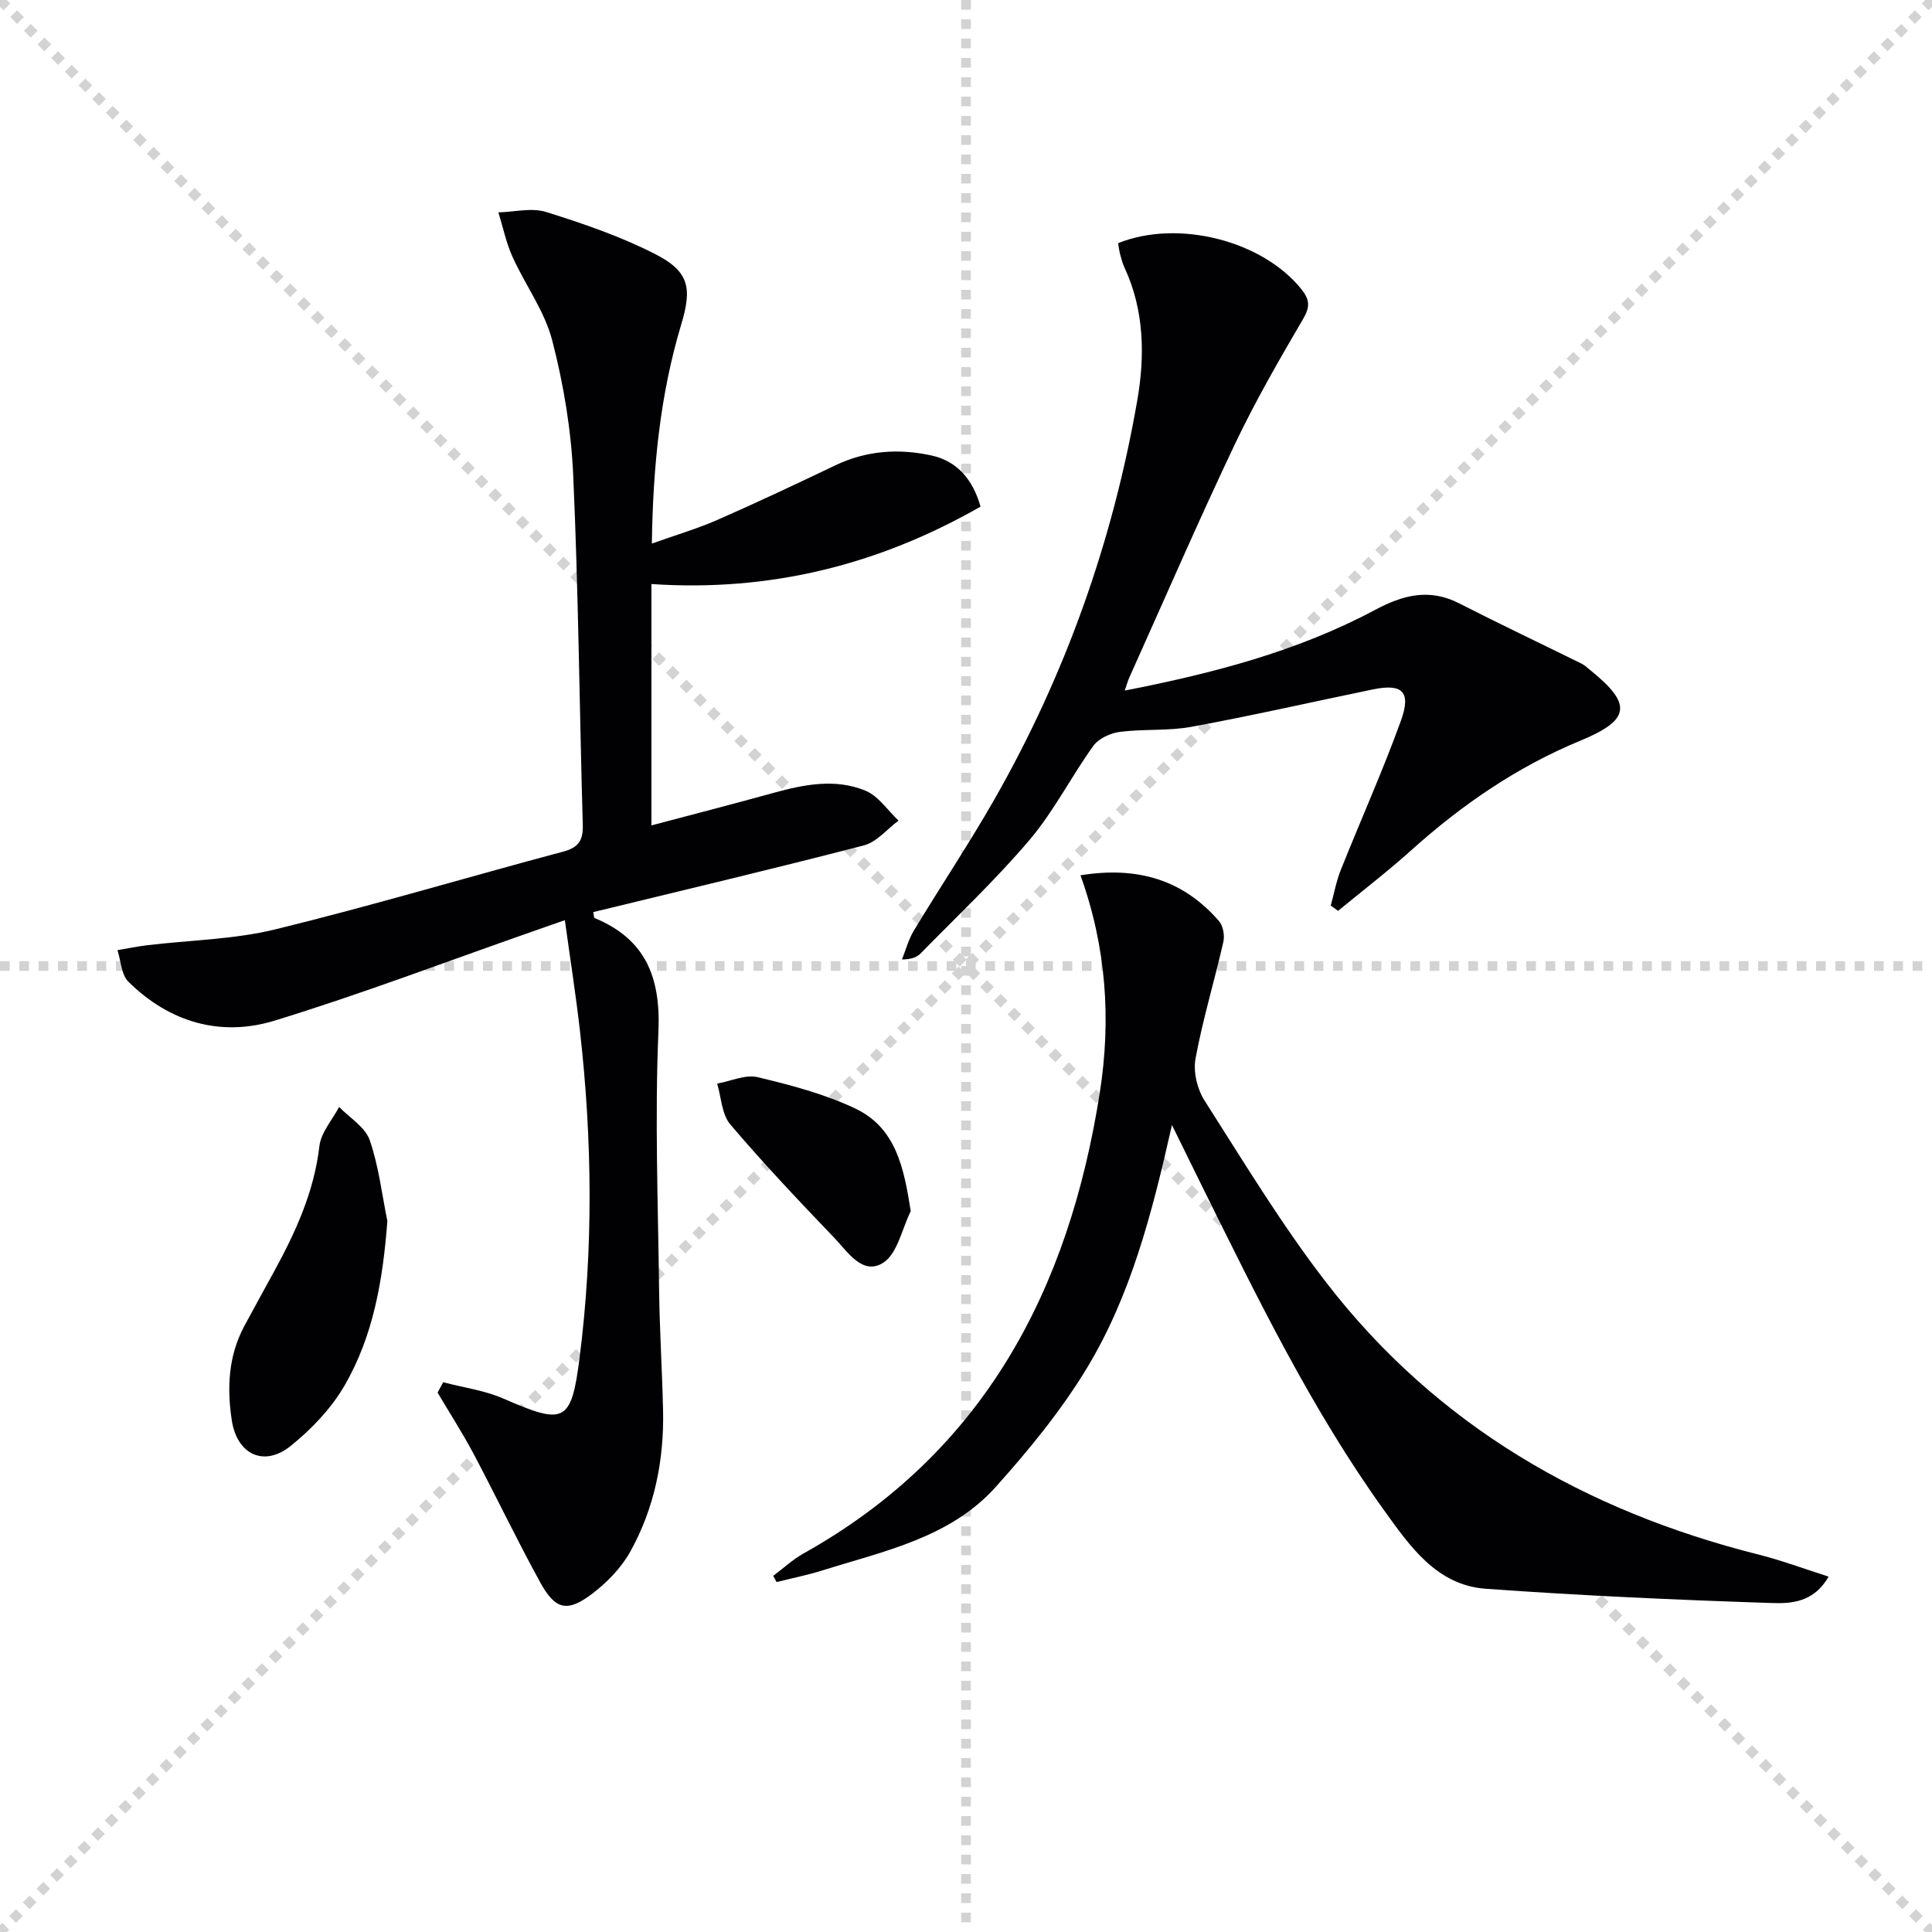
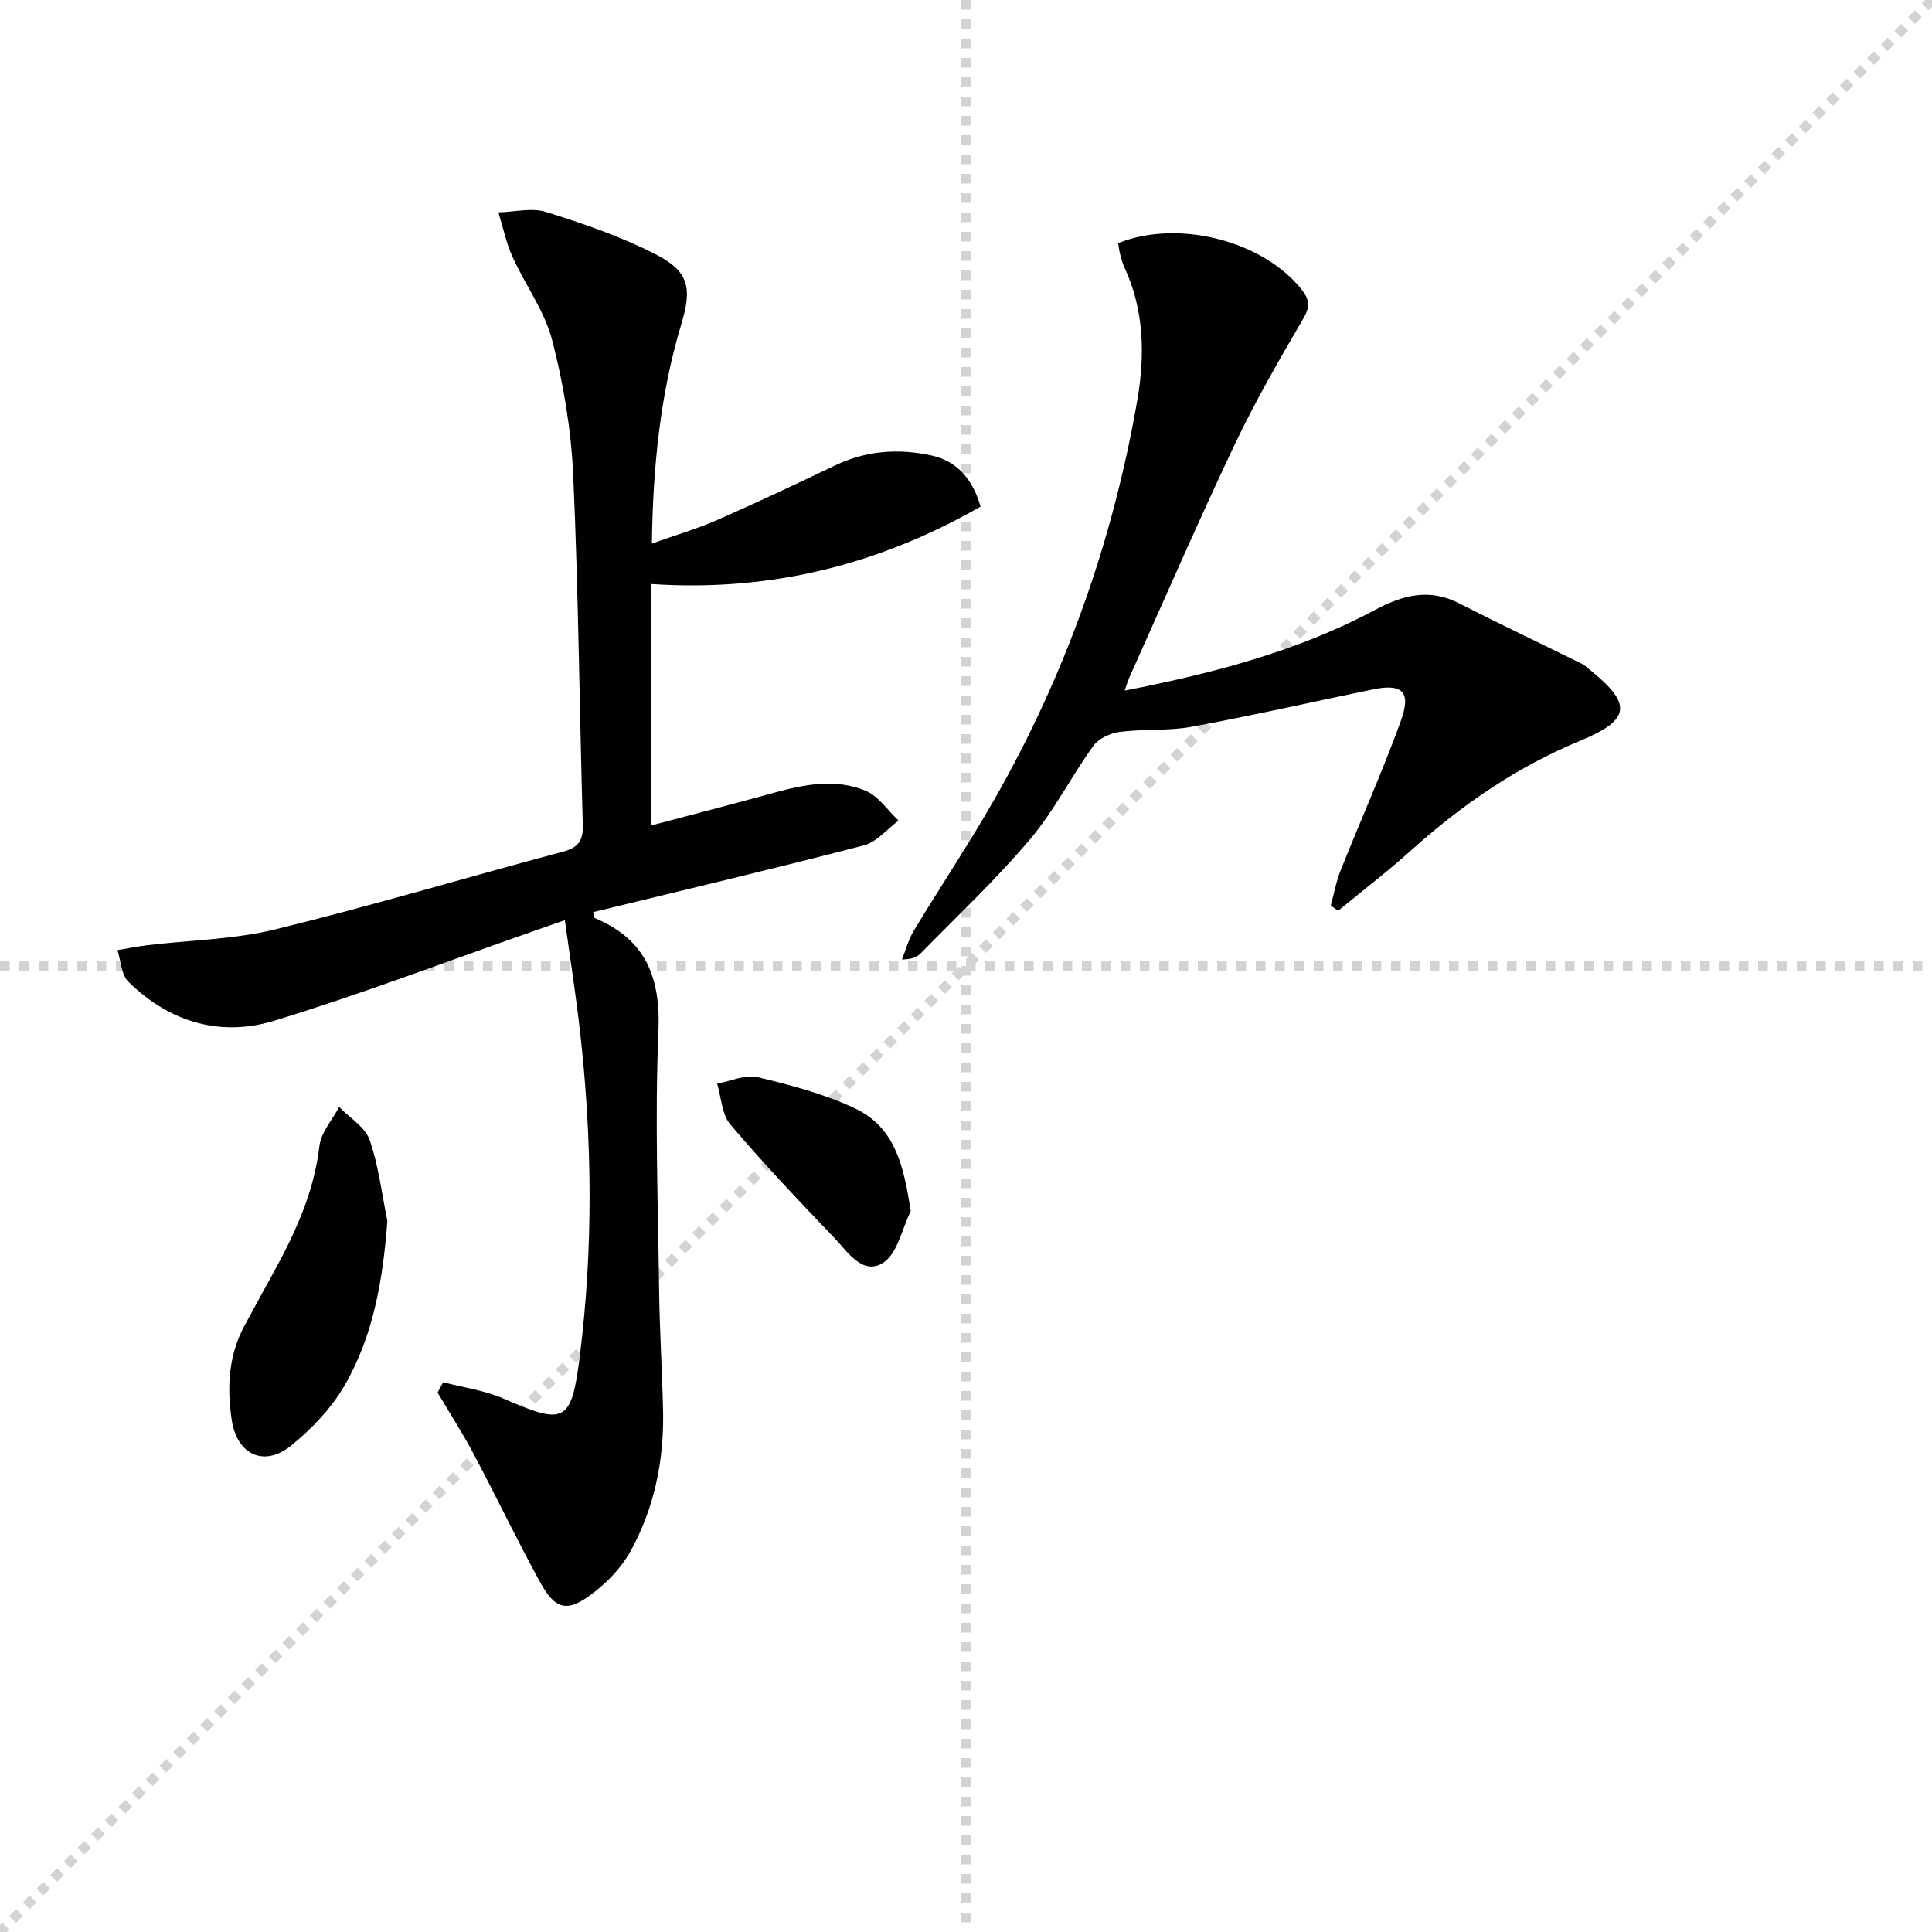
<svg xmlns="http://www.w3.org/2000/svg" enable-background="new 0 0 400 400" viewBox="0 0 400 400">
  <g stroke="lightgray" stroke-dasharray="1,1" stroke-width="1" transform="scale(2, 2)">
-     <line x1="0" y1="0" x2="200" y2="200" />
    <line x1="200" y1="0" x2="0" y2="200" />
    <line x1="100" y1="0" x2="100" y2="200" />
    <line x1="0" y1="100" x2="200" y2="100" />
  </g>
  <g fill="#010104">
    <path d="m91.75 286.18c4.19 1.1 8.6 1.68 12.52 3.4 12.61 5.52 14.02 4.98 15.73-8.5 2.86-22.54 2.63-45.12.07-67.67-.84-7.37-1.99-14.7-3.12-22.9-2.85 1-4.65 1.63-6.46 2.26-17.86 6.24-35.56 13-53.63 18.54-11.22 3.44-21.81.32-30.28-8.06-1.47-1.45-1.54-4.32-2.26-6.53 2.02-.34 4.04-.76 6.07-1.01 8.87-1.07 17.97-1.19 26.59-3.29 19.98-4.88 39.7-10.79 59.58-16.09 3.2-.85 4.19-2.31 4.1-5.52-.69-24.12-.9-48.26-1.98-72.36-.42-9.39-1.99-18.87-4.35-27.97-1.57-6.08-5.6-11.5-8.24-17.35-1.31-2.9-1.95-6.1-2.9-9.16 3.31-.08 6.89-1.02 9.88-.08 7.71 2.41 15.46 5.07 22.63 8.74 6.99 3.58 7.61 7.01 5.35 14.51-4.38 14.56-5.86 29.51-6.09 45.4 4.93-1.76 9.38-3.06 13.59-4.91 8.21-3.6 16.33-7.43 24.42-11.3 6.45-3.08 13.21-3.51 19.96-2.01 5.22 1.16 8.5 4.95 10.08 10.57-20.99 12.01-43.47 17.69-68.14 16.03v49.97c8.56-2.27 16.96-4.43 25.31-6.74 6.33-1.75 12.79-3.01 19-.45 2.68 1.1 4.59 4.07 6.85 6.2-2.38 1.76-4.52 4.44-7.18 5.13-18.61 4.83-37.33 9.26-56.02 13.81.15.71.13 1.17.28 1.23 10.58 4.39 13.69 12.28 13.21 23.5-.76 17.79-.08 35.64.14 53.47.1 8.31.63 16.62.82 24.93.23 10.31-1.77 20.23-6.77 29.25-1.87 3.37-4.82 6.41-7.92 8.76-5.14 3.9-7.62 3.32-10.74-2.36-4.8-8.73-9.09-17.74-13.76-26.55-2.31-4.35-4.98-8.5-7.49-12.74.37-.72.76-1.44 1.15-2.15z" />
-     <path d="m242.64 232.92c-4.17 18.53-8.59 35.49-17.72 50.51-5.3 8.72-11.91 16.78-18.75 24.41-9.44 10.53-23.06 13.27-35.87 17.29-3.12.98-6.34 1.62-9.51 2.42-.23-.43-.46-.86-.7-1.29 2.09-1.56 4.03-3.38 6.29-4.64 37.39-20.92 54.94-54.63 61.32-95.4 2.37-15.11 1.36-30.13-4-45 11.65-1.89 21.21.83 28.7 9.51.85.98 1.18 2.97.88 4.29-1.84 8.07-4.26 16.02-5.76 24.14-.51 2.73.35 6.34 1.88 8.72 8.14 12.75 16 25.77 25.23 37.71 22.85 29.58 53.52 47.22 89.47 56.27 4.74 1.19 9.34 2.92 14.49 4.56-3.03 5.35-7.76 5.6-11.7 5.47-19.77-.65-39.53-1.53-59.26-2.95-10.15-.73-15.68-8.75-21.03-16.19-15.03-20.9-26.24-43.98-37.62-66.94-1.89-3.83-3.78-7.68-6.34-12.89z" />
    <path d="m275.52 187.48c.68-2.46 1.13-5 2.07-7.35 4.11-10.31 8.67-20.45 12.44-30.87 2.2-6.07.33-7.79-5.81-6.52-12.5 2.58-24.94 5.42-37.49 7.73-4.86.9-9.96.42-14.89 1.06-1.96.25-4.39 1.38-5.49 2.91-4.56 6.33-8.12 13.46-13.13 19.38-7.04 8.31-15.03 15.83-22.67 23.63-.76.77-1.9 1.17-3.81 1.2.81-2.01 1.36-4.16 2.47-5.99 5.5-9.11 11.43-17.97 16.7-27.21 14.69-25.76 24.48-53.38 29.55-82.55 1.59-9.15 1.48-18.61-2.63-27.46-.42-.89-.68-1.87-.93-2.83-.2-.76-.28-1.56-.4-2.27 12.5-5.01 29.97-.47 37.97 9.58 1.69 2.12 1.8 3.6.33 6.11-5.02 8.56-9.99 17.2-14.24 26.16-7.54 15.89-14.53 32.03-21.74 48.07-.32.7-.52 1.46-.96 2.72 18.28-3.58 35.72-8.11 51.8-16.69 5.81-3.1 11.24-4.54 17.43-1.38 8.4 4.29 16.92 8.33 25.38 12.5.59.29 1.08.77 1.6 1.19 8.99 7.2 8.53 10.45-1.92 14.77-13.05 5.39-24.5 13.26-34.98 22.68-4.87 4.37-10.08 8.37-15.13 12.53-.52-.35-1.02-.73-1.52-1.1z" />
    <path d="m80.2 252.8c-.92 12.13-2.87 23.76-8.91 34.14-2.75 4.72-6.81 8.96-11.09 12.41-5.53 4.46-11.14 1.82-12.22-5.34-1-6.64-.71-13.26 2.57-19.4 2.03-3.79 4.12-7.56 6.18-11.33 4.47-8.18 8.3-16.52 9.4-26 .33-2.82 2.66-5.4 4.08-8.1 2.18 2.25 5.37 4.15 6.32 6.83 1.87 5.37 2.52 11.17 3.67 16.79z" />
    <path d="m188.56 250.76c-1.83 3.68-2.75 8.81-5.72 10.69-4.26 2.69-7.35-2.29-10.1-5.16-7.35-7.67-14.67-15.4-21.54-23.49-1.77-2.08-1.86-5.59-2.72-8.45 2.81-.5 5.84-1.94 8.39-1.33 6.88 1.64 13.86 3.48 20.21 6.49 8.39 3.99 10.06 12.18 11.48 21.25z" />
  </g>
</svg>